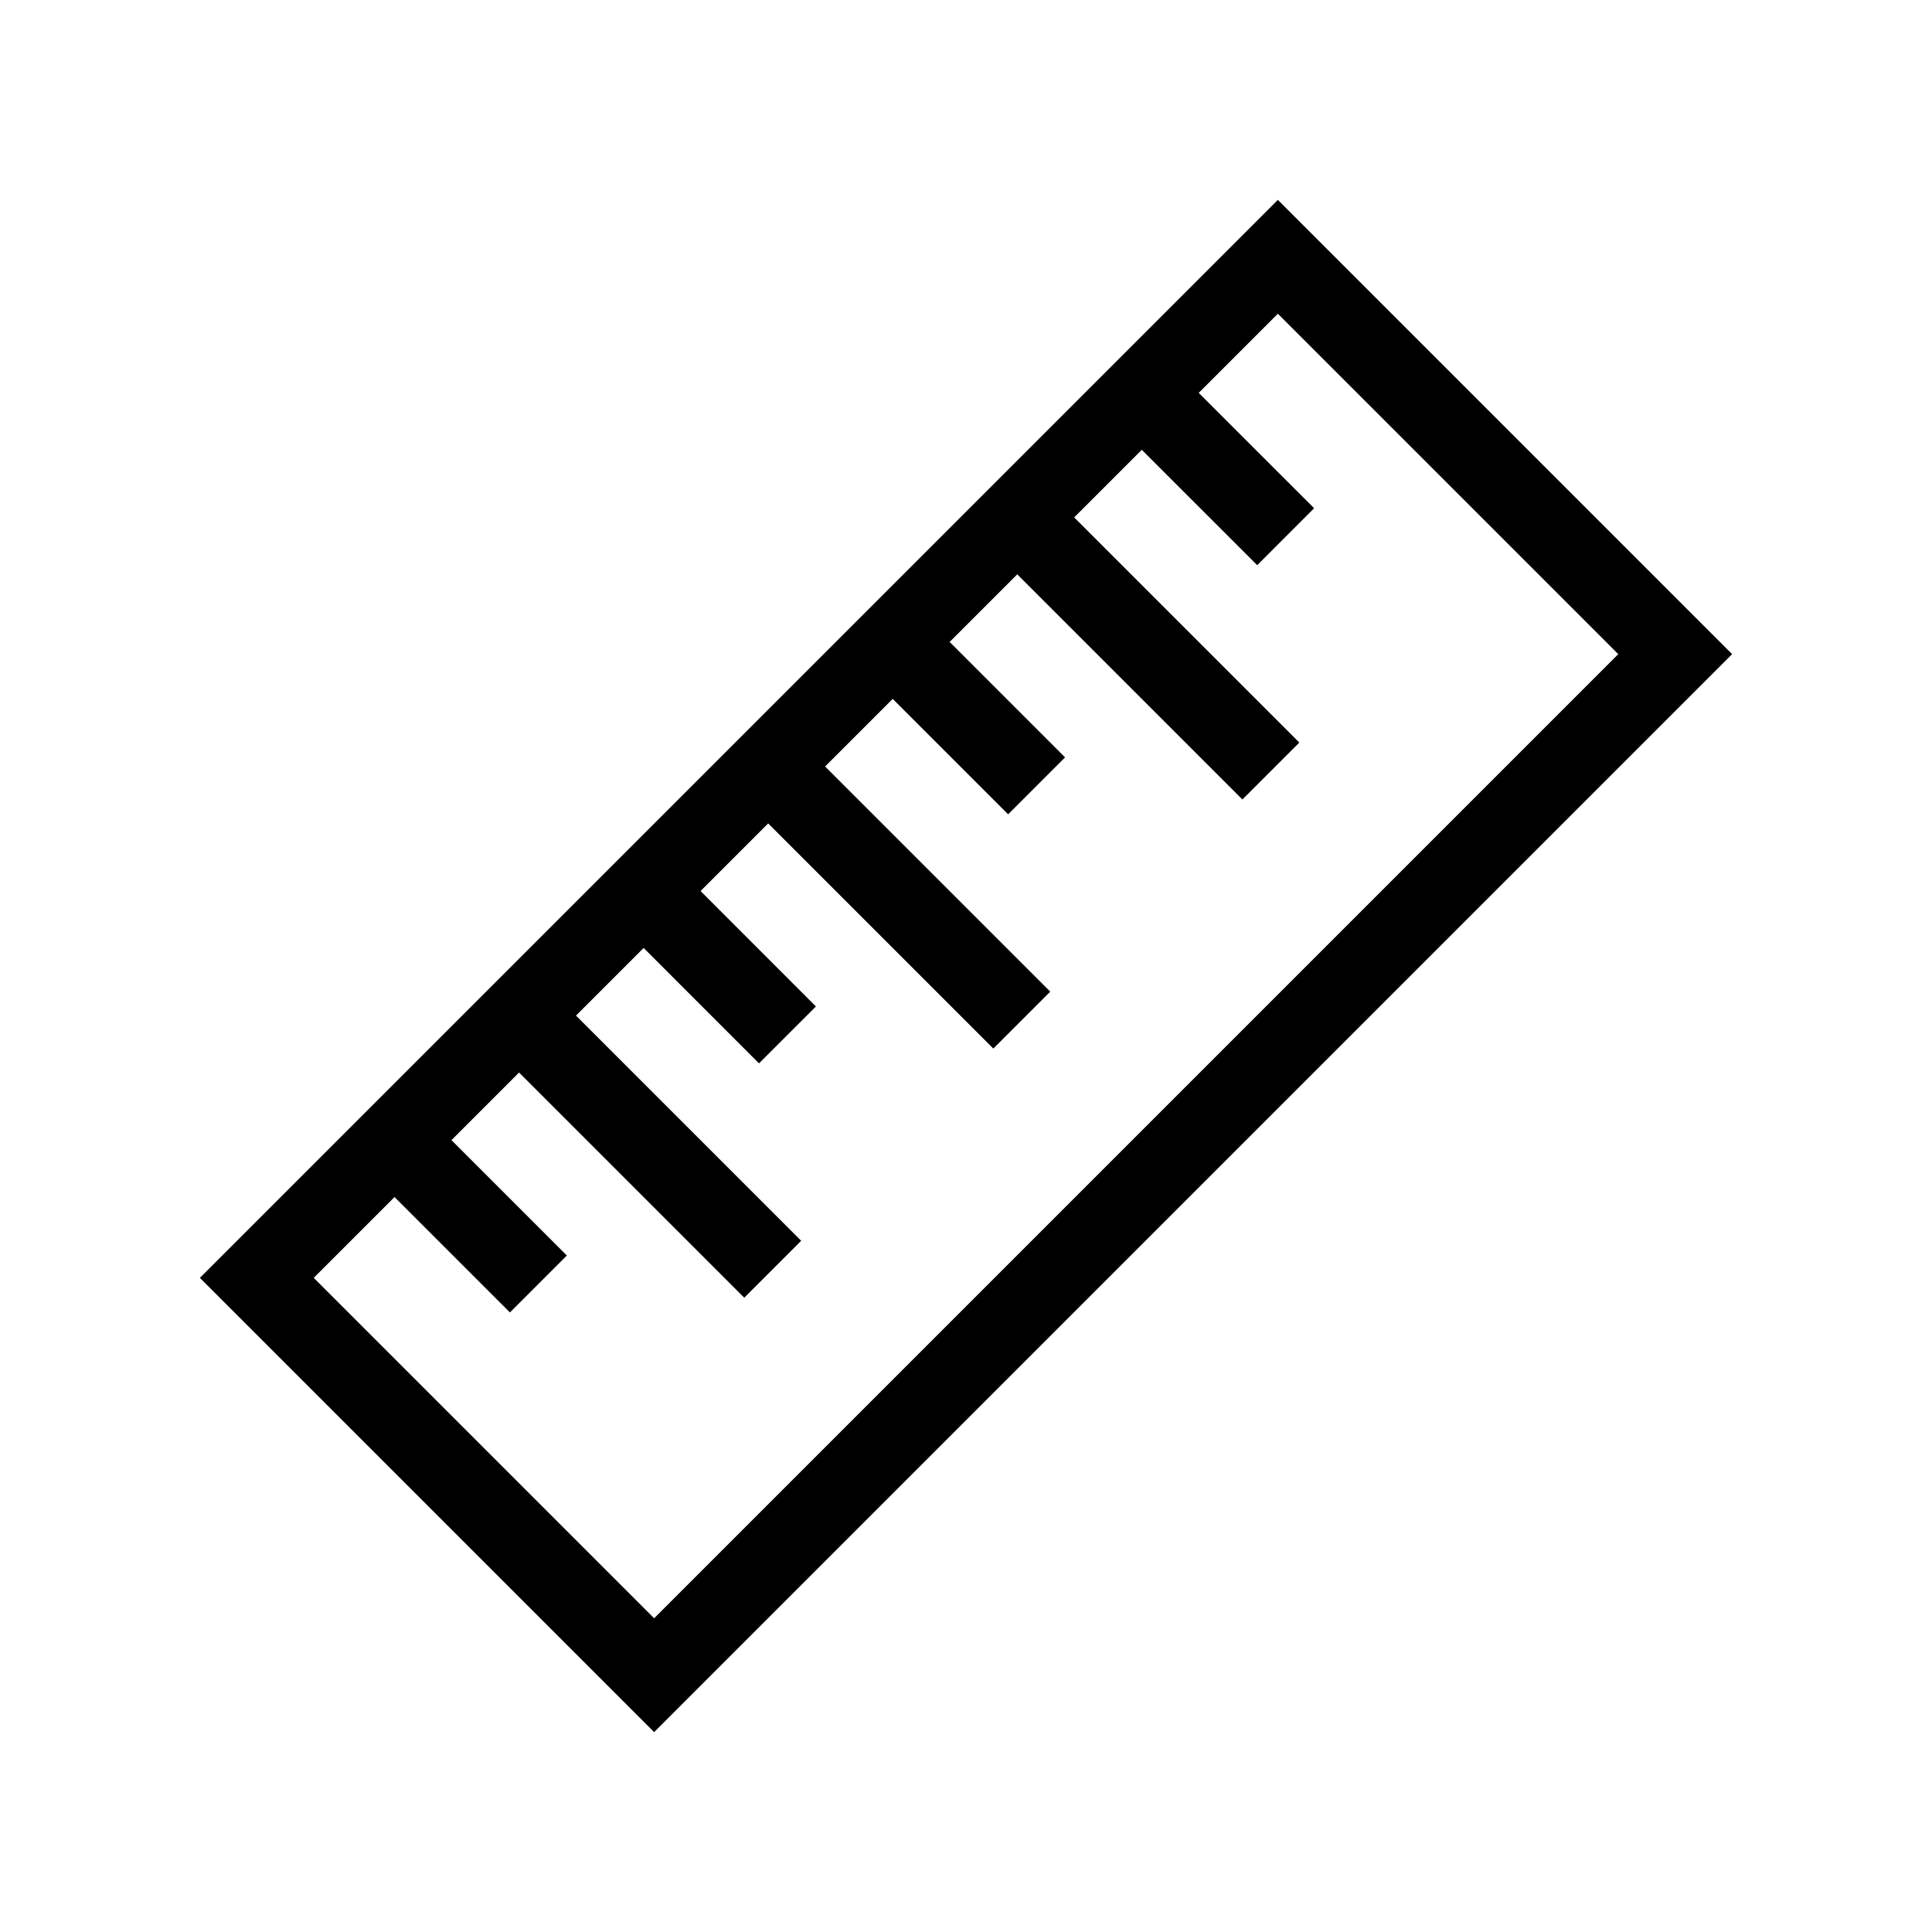
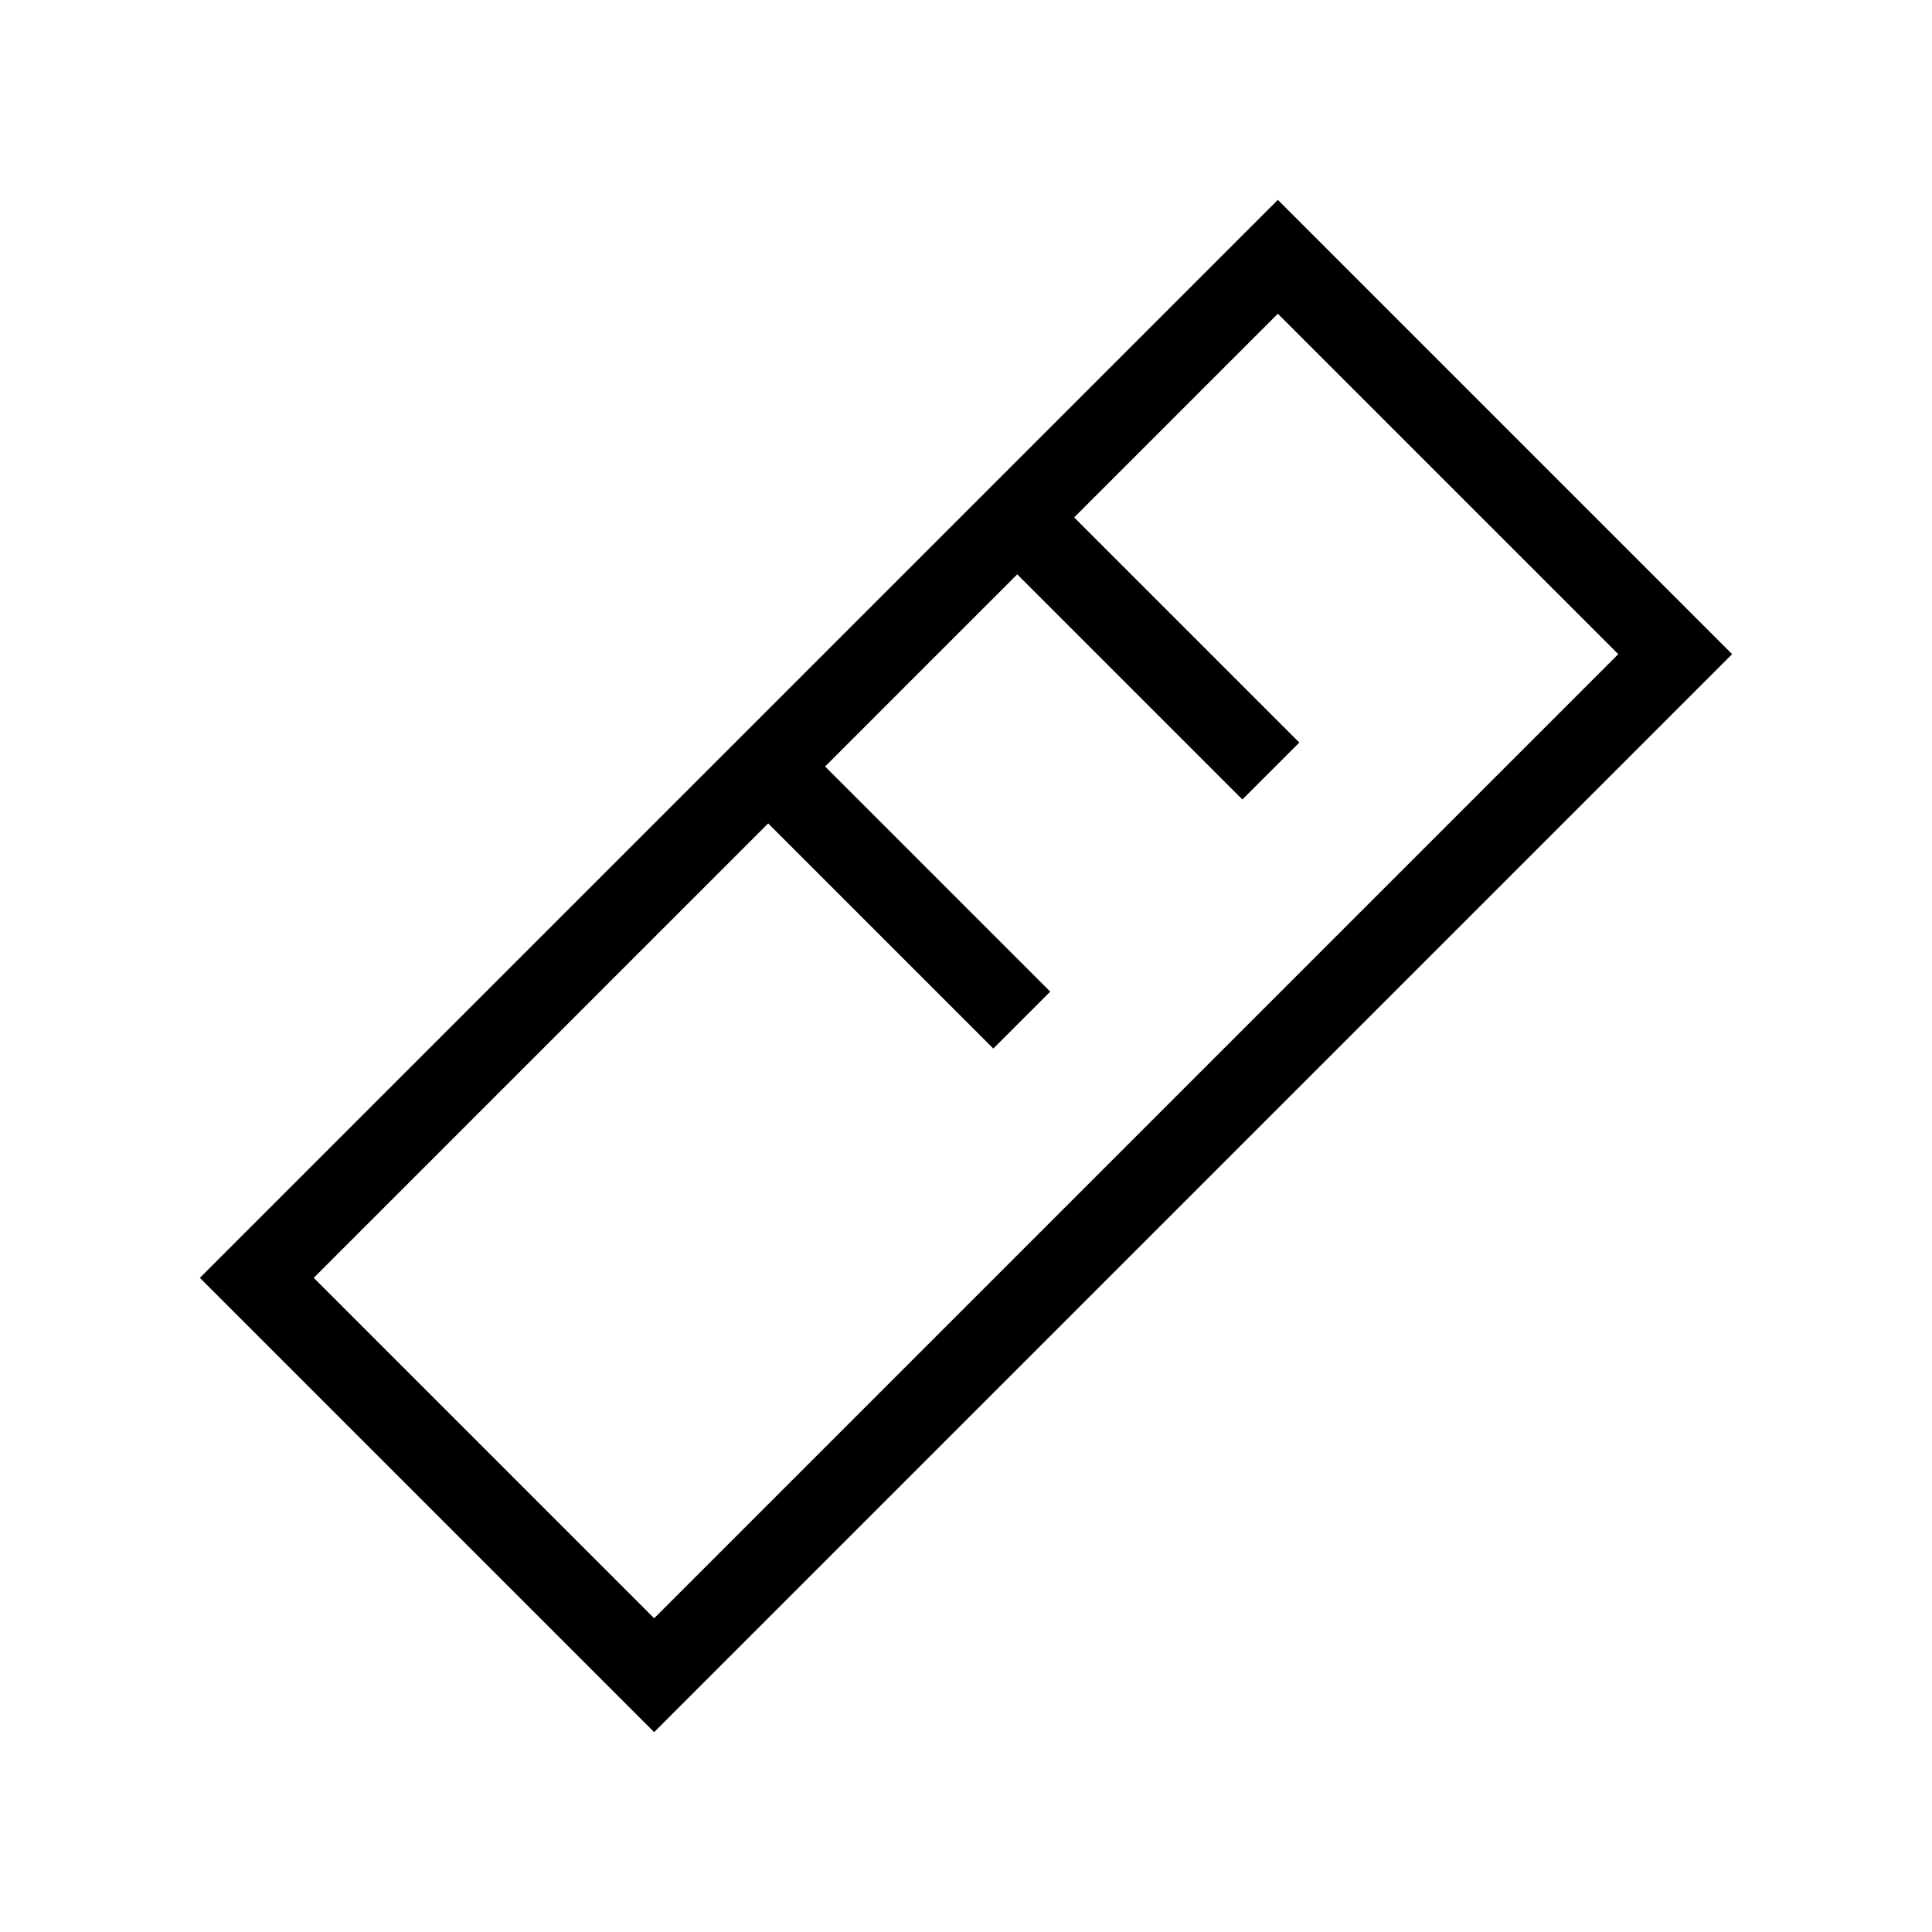
<svg xmlns="http://www.w3.org/2000/svg" width="24" height="24" viewBox="0 0 24 24" fill="none">
  <g id="Frame">
    <g id="Group">
-       <path id="Vector" d="M6.688 15.95L4.942 14.204" stroke="black" stroke-miterlimit="10" />
-       <path id="Vector_2" d="M9.599 15.767L6.489 12.657" stroke="black" stroke-miterlimit="10" />
-       <path id="Vector_3" d="M9.782 12.856L8.037 11.11" stroke="black" stroke-miterlimit="10" />
      <path id="Vector_4" d="M12.693 12.672L9.584 9.563" stroke="black" stroke-miterlimit="10" />
-       <path id="Vector_5" d="M12.877 9.762L11.131 8.016" stroke="black" stroke-miterlimit="10" />
-       <path id="Vector_6" d="M15.971 6.667L14.225 4.922" stroke="black" stroke-miterlimit="10" />
      <path id="Vector_7" d="M15.787 9.578L12.678 6.469" stroke="black" stroke-miterlimit="10" />
      <path id="Vector_8" d="M8.126 20.81L3.19 15.874L15.874 3.19L20.81 8.126L8.126 20.81Z" stroke="black" stroke-miterlimit="10" />
    </g>
  </g>
</svg>